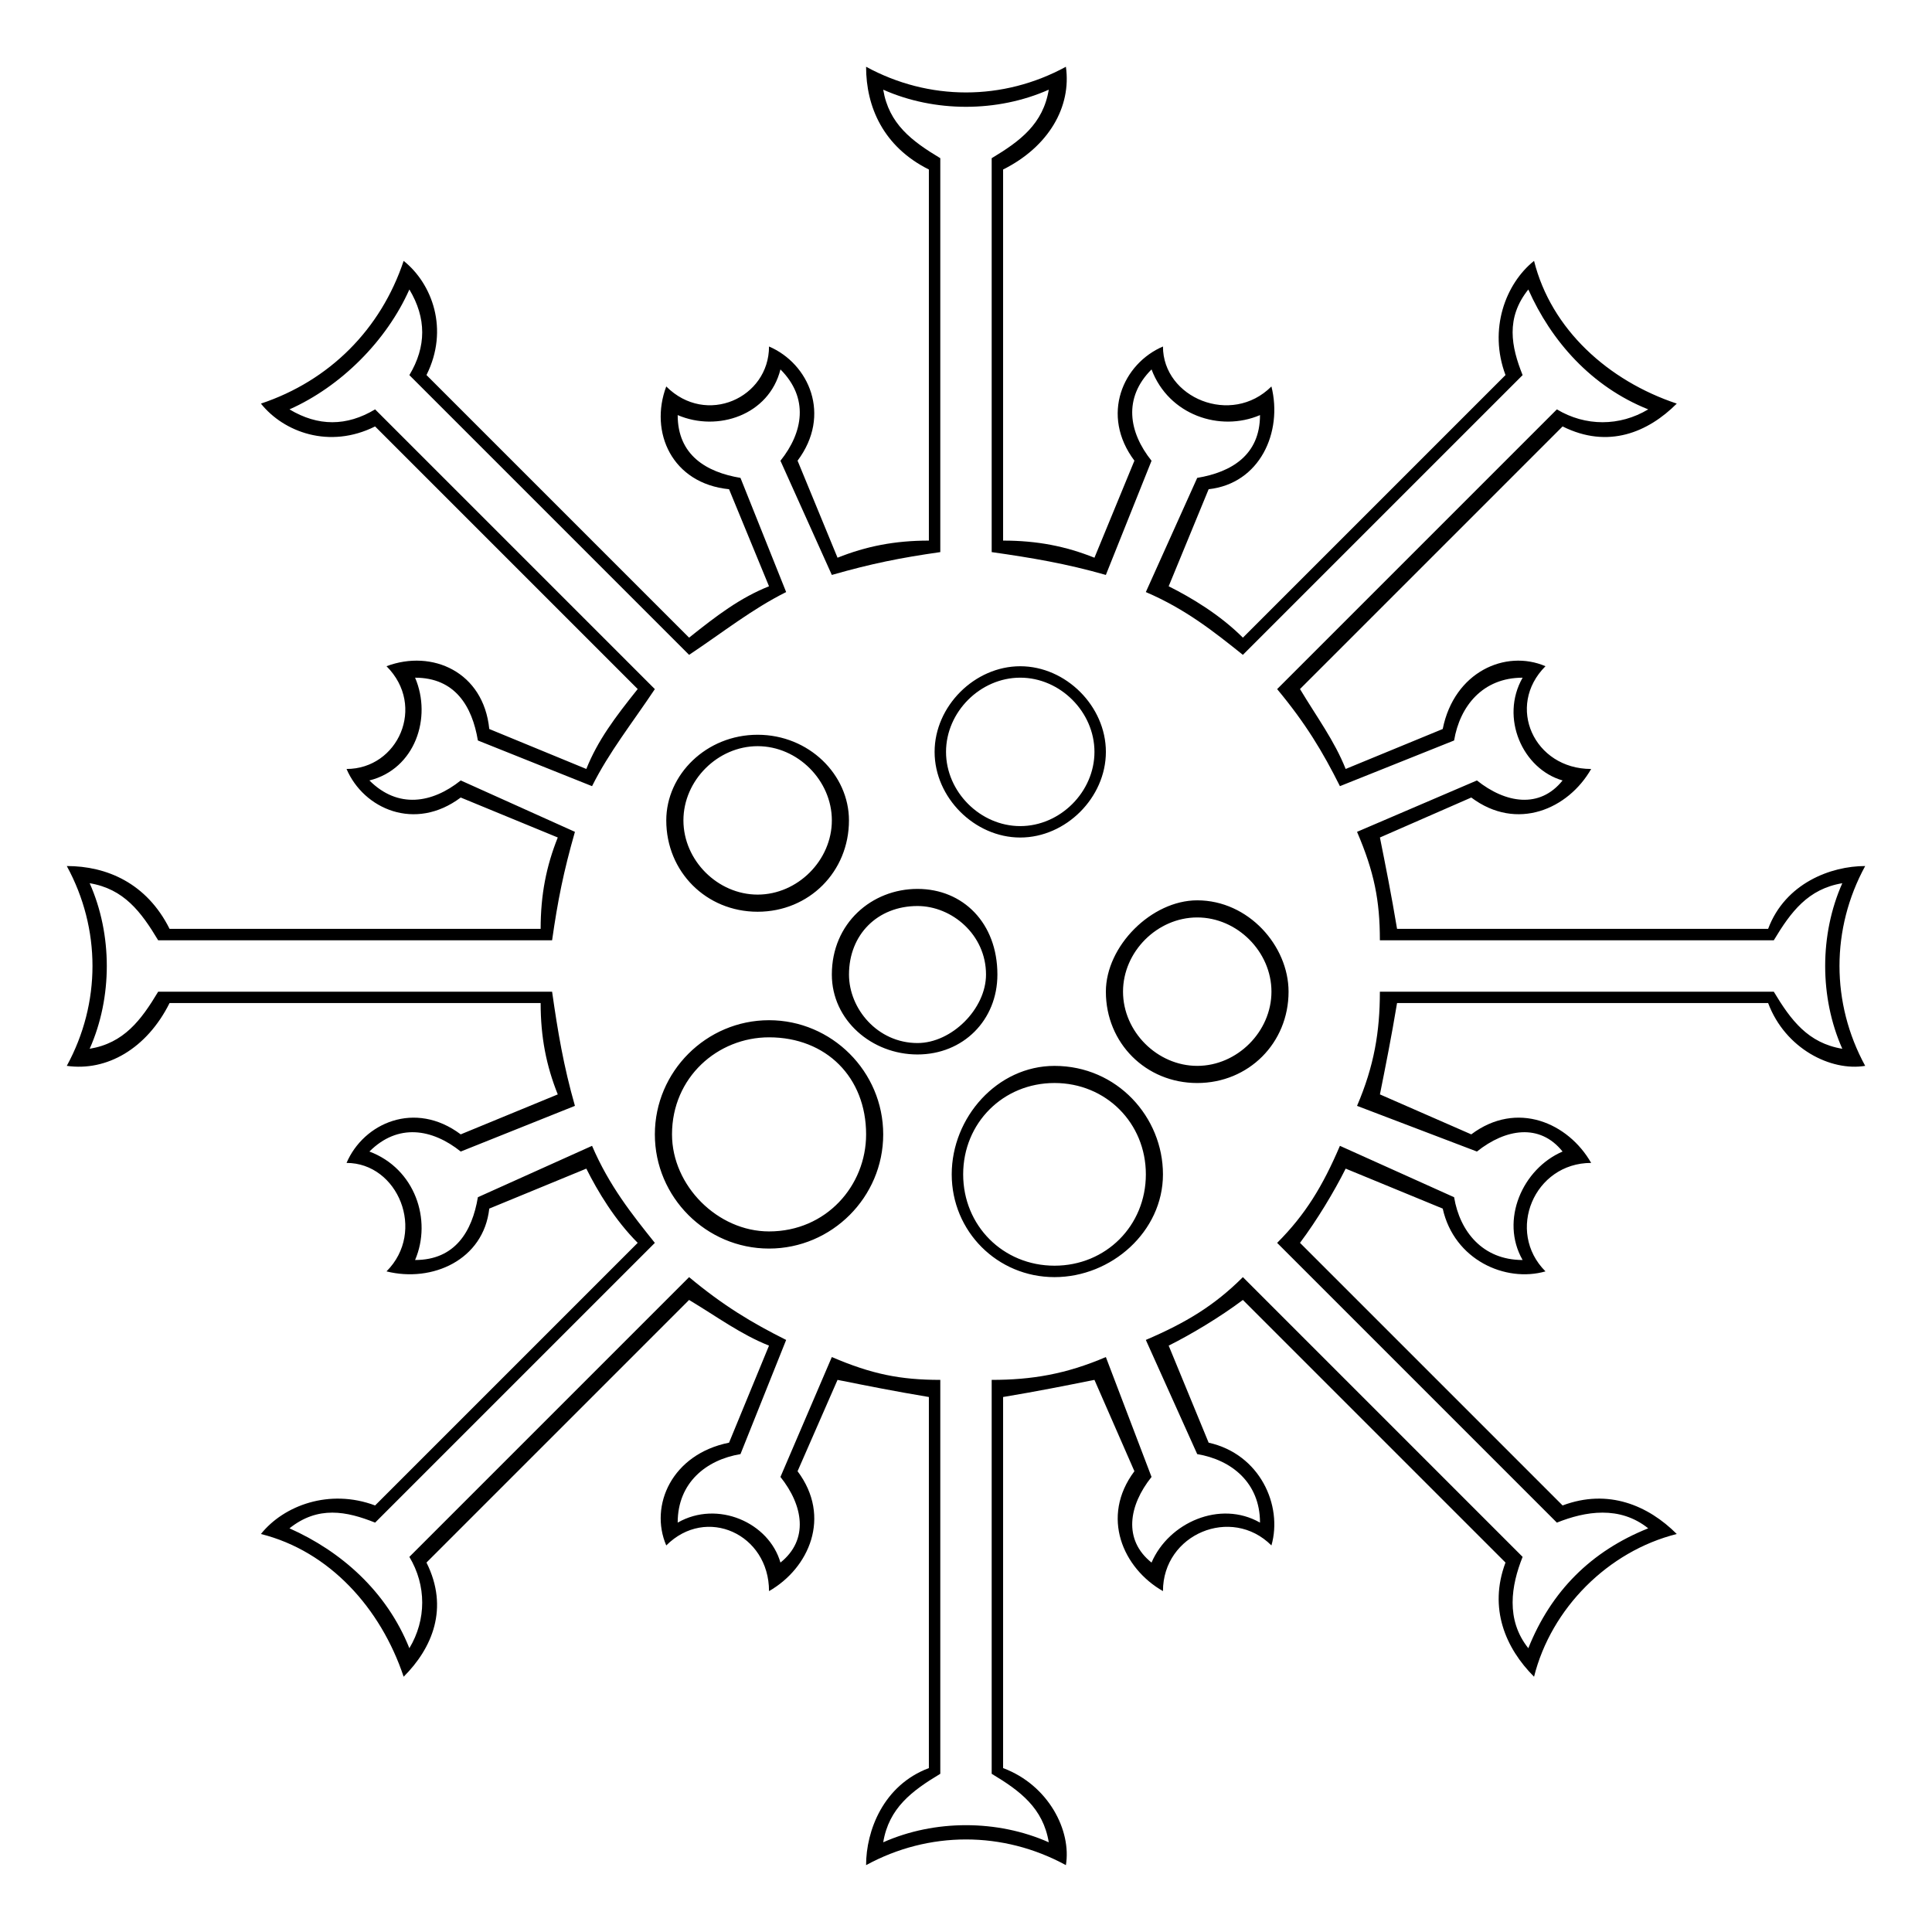
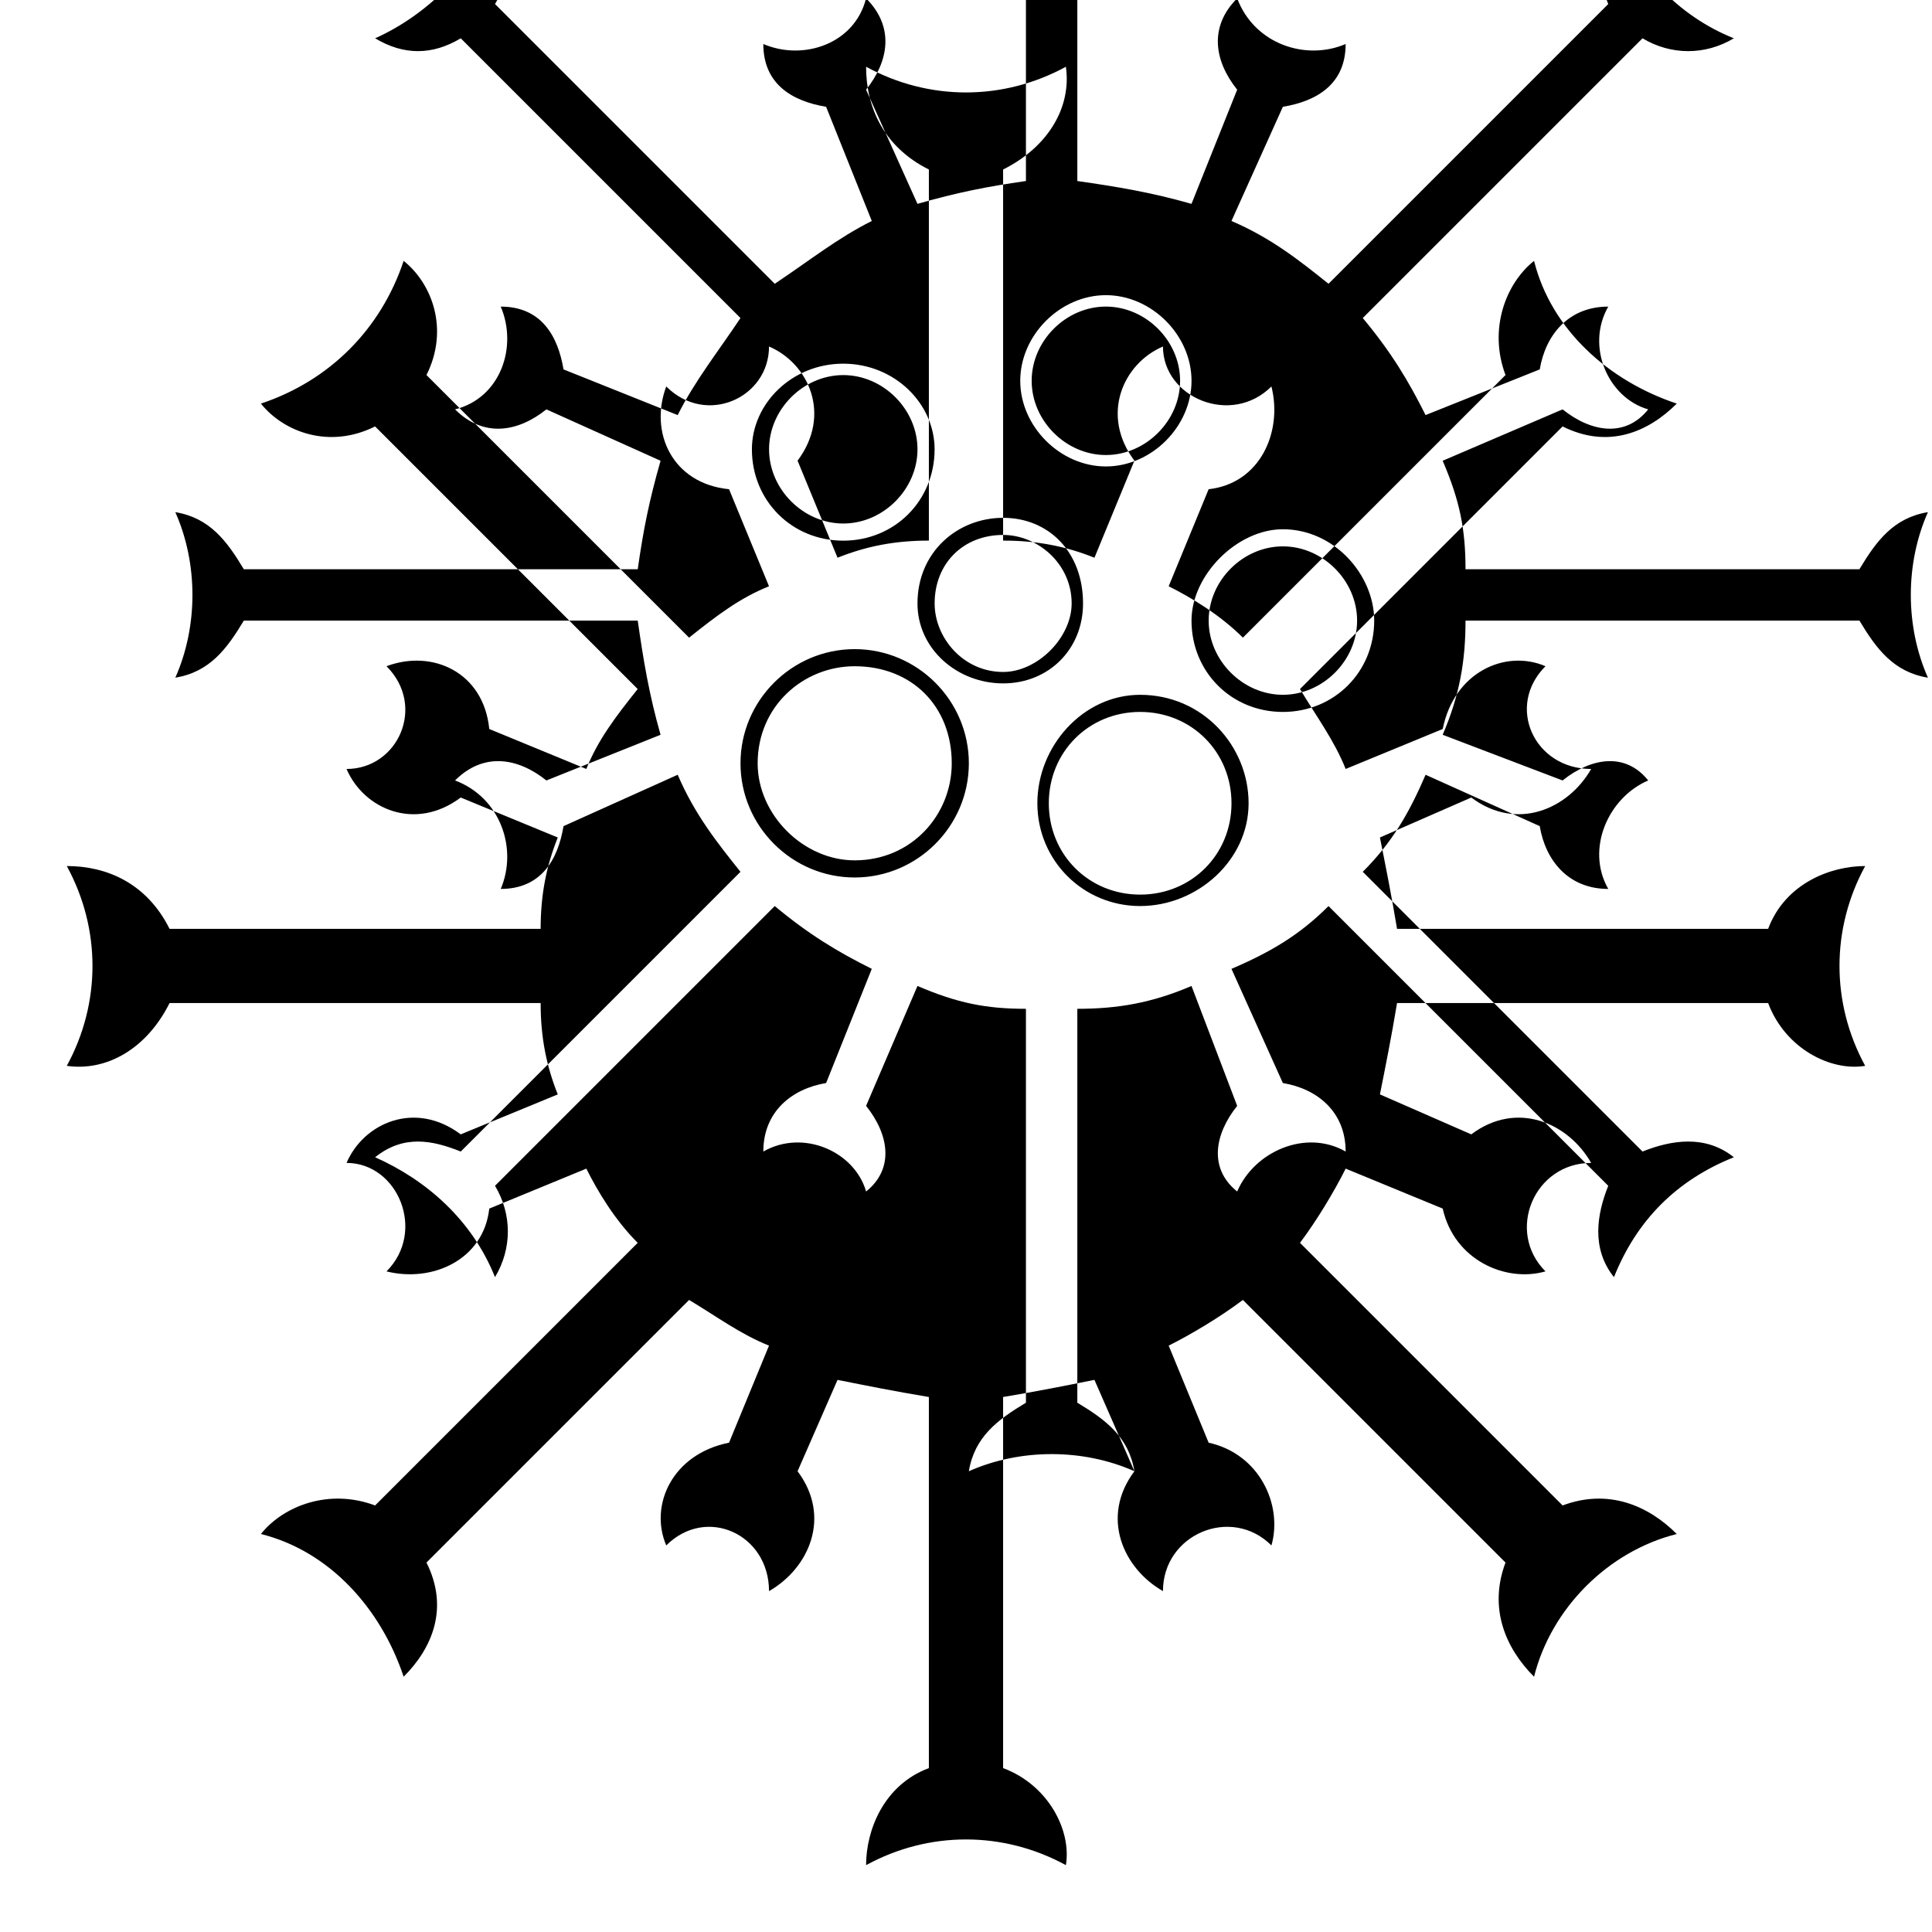
<svg xmlns="http://www.w3.org/2000/svg" fill="#000000" width="800px" height="800px" version="1.1" viewBox="144 144 512 512">
-   <path d="m444.63 533.89-10.59-24.207c-7.566 1.512-15.129 3.027-24.207 4.539v98.34c12.105 4.539 18.156 16.641 16.641 25.719-16.641-9.078-36.312-9.078-52.953 0 0-9.078 4.539-21.18 16.641-25.719v-98.34c-9.078-1.512-16.641-3.027-24.207-4.539l-10.59 24.207c9.078 12.105 3.027 25.719-7.566 31.773 0-15.129-16.641-22.695-27.234-12.105-4.539-10.59 1.512-24.207 16.641-27.234l10.59-25.719c-7.566-3.027-13.617-7.566-21.18-12.105l-69.594 69.594c6.051 12.105 1.512 22.695-6.051 30.258-6.051-18.156-19.668-33.285-37.824-37.824 6.051-7.566 18.156-12.105 30.258-7.566l69.594-69.594c-6.051-6.051-10.59-13.617-13.617-19.668l-25.719 10.59c-1.512 13.617-15.129 19.668-27.234 16.641 10.59-10.59 3.027-28.746-10.59-28.746 4.539-10.59 18.156-16.641 30.258-7.566l25.719-10.59c-3.027-7.566-4.539-15.129-4.539-24.207h-98.34c-6.051 12.105-16.641 18.156-27.234 16.641 9.078-16.641 9.078-36.312 0-52.953 10.59 0 21.18 4.539 27.234 16.641h98.34c0-9.078 1.512-16.641 4.539-24.207l-25.719-10.59c-12.105 9.078-25.719 3.027-30.258-7.566 13.617 0 21.18-16.641 10.59-27.234 12.105-4.539 25.719 1.512 27.234 16.641l25.719 10.59c3.027-7.566 7.566-13.617 13.617-21.18l-69.594-69.594c-12.105 6.051-24.207 1.512-30.258-6.051 18.156-6.051 31.773-19.668 37.824-37.824 7.566 6.051 12.105 18.156 6.051 30.258l69.594 69.594c7.566-6.051 13.617-10.59 21.18-13.617l-10.59-25.719c-15.129-1.512-21.18-15.129-16.641-27.234 10.59 10.59 27.234 3.027 27.234-10.59 10.59 4.539 16.641 18.156 7.566 30.258l10.59 25.719c7.566-3.027 15.129-4.539 24.207-4.539v-98.34c-12.105-6.051-16.641-16.641-16.641-27.234 16.641 9.078 36.312 9.078 52.953 0 1.512 10.59-4.539 21.18-16.641 27.234v98.34c9.078 0 16.641 1.512 24.207 4.539l10.59-25.719c-9.078-12.105-3.027-25.719 7.566-30.258 0 13.617 18.156 21.18 28.746 10.59 3.027 12.105-3.027 25.719-16.641 27.234l-10.59 25.719c6.051 3.027 13.617 7.566 19.668 13.617l69.594-69.594c-4.539-12.105 0-24.207 7.566-30.258 4.539 18.156 19.668 31.773 37.824 37.824-7.566 7.566-18.156 12.105-30.258 6.051l-69.594 69.594c4.539 7.566 9.078 13.617 12.105 21.18l25.719-10.59c3.027-15.129 16.641-21.18 27.234-16.641-10.59 10.59-3.027 27.234 12.105 27.234-6.051 10.59-19.668 16.641-31.773 7.566l-24.207 10.59c1.512 7.566 3.027 15.129 4.539 24.207h98.34c4.539-12.105 16.641-16.641 25.719-16.641-9.078 16.641-9.078 36.312 0 52.953-9.078 1.512-21.18-4.539-25.719-16.641h-98.34c-1.512 9.078-3.027 16.641-4.539 24.207l24.207 10.59c12.105-9.078 25.719-3.027 31.773 7.566-15.129 0-22.695 18.156-12.105 28.746-10.59 3.027-24.207-3.027-27.234-16.641l-25.719-10.59c-3.027 6.051-7.566 13.617-12.105 19.668l69.594 69.594c12.105-4.539 22.695 0 30.258 7.566-18.156 4.539-33.285 19.668-37.824 37.824-7.566-7.566-12.105-18.156-7.566-30.258l-69.594-69.594c-6.051 4.539-13.617 9.078-19.668 12.105l10.59 25.719c13.617 3.027 19.668 16.641 16.641 27.234-10.59-10.59-28.746-3.027-28.746 12.105-10.59-6.051-16.641-19.668-7.566-31.773zm-22.695 98.34c-1.512-9.078-7.566-13.617-15.129-18.156v-104.39c10.59 0 19.668-1.512 30.258-6.051l12.105 31.773c-6.051 7.566-7.566 16.641 0 22.695 4.539-10.59 18.156-16.641 28.746-10.59 0-10.59-7.566-16.641-16.641-18.156l-13.617-30.258c10.59-4.539 18.156-9.078 25.719-16.641l74.133 74.133c-3.027 7.566-4.539 16.641 1.512 24.207 6.051-15.129 16.641-25.719 31.773-31.773-7.566-6.051-16.641-4.539-24.207-1.512l-74.133-74.133c7.566-7.566 12.105-15.129 16.641-25.719l30.258 13.617c1.512 9.078 7.566 16.641 18.156 16.641-6.051-10.59 0-24.207 10.59-28.746-6.051-7.566-15.129-6.051-22.695 0l-31.773-12.105c4.539-10.59 6.051-19.668 6.051-30.258h104.39c4.539 7.566 9.078 13.617 18.156 15.129-6.051-13.617-6.051-30.258 0-43.875-9.078 1.512-13.617 7.566-18.156 15.129h-104.39c0-10.59-1.512-18.156-6.051-28.746l31.773-13.617c7.566 6.051 16.641 7.566 22.695 0-10.59-3.027-16.641-16.641-10.59-27.234-10.59 0-16.641 7.566-18.156 16.641l-30.258 12.105c-4.539-9.078-9.078-16.641-16.641-25.719l74.133-74.133c7.566 4.539 16.641 4.539 24.207 0-15.129-6.051-25.719-18.156-31.773-31.773-6.051 7.566-4.539 15.129-1.512 22.695l-74.133 74.133c-7.566-6.051-15.129-12.105-25.719-16.641l13.617-30.258c9.078-1.512 16.641-6.051 16.641-16.641-10.59 4.539-24.207 0-28.746-12.105-7.566 7.566-6.051 16.641 0 24.207l-12.105 30.258c-10.59-3.027-19.668-4.539-30.258-6.051v-104.39c7.566-4.539 13.617-9.078 15.129-18.156-13.617 6.051-30.258 6.051-43.875 0 1.512 9.078 7.566 13.617 15.129 18.156v104.39c-10.59 1.512-18.156 3.027-28.746 6.051l-13.617-30.258c6.051-7.566 7.566-16.641 0-24.207-3.027 12.105-16.641 16.641-27.234 12.105 0 10.59 7.566 15.129 16.641 16.641l12.105 30.258c-9.078 4.539-16.641 10.59-25.719 16.641l-74.133-74.133c4.539-7.566 4.539-15.129 0-22.695-6.051 13.617-18.156 25.719-31.773 31.773 7.566 4.539 15.129 4.539 22.695 0l74.133 74.133c-6.051 9.078-12.105 16.641-16.641 25.719l-30.258-12.105c-1.512-9.078-6.051-16.641-16.641-16.641 4.539 10.59 0 24.207-12.105 27.234 7.566 7.566 16.641 6.051 24.207 0l30.258 13.617c-3.027 10.59-4.539 18.156-6.051 28.746h-104.39c-4.539-7.566-9.078-13.617-18.156-15.129 6.051 13.617 6.051 30.258 0 43.875 9.078-1.512 13.617-7.566 18.156-15.129h104.39c1.512 10.59 3.027 19.668 6.051 30.258l-30.258 12.105c-7.566-6.051-16.641-7.566-24.207 0 12.105 4.539 16.641 18.156 12.105 28.746 10.59 0 15.129-7.566 16.641-16.641l30.258-13.617c4.539 10.59 10.59 18.156 16.641 25.719l-74.133 74.133c-7.566-3.027-15.129-4.539-22.695 1.512 13.617 6.051 25.719 16.641 31.773 31.773 4.539-7.566 4.539-16.641 0-24.207l74.133-74.133c9.078 7.566 16.641 12.105 25.719 16.641l-12.105 30.258c-9.078 1.512-16.641 7.566-16.641 18.156 10.59-6.051 24.207 0 27.234 10.59 7.566-6.051 6.051-15.129 0-22.695l13.617-31.773c10.59 4.539 18.156 6.051 28.746 6.051v104.39c-7.566 4.539-13.617 9.078-15.129 18.156 13.617-6.051 30.258-6.051 43.875 0zm-77.16-293.51c13.617 0 24.207 10.59 24.207 22.695 0 13.617-10.59 24.207-24.207 24.207-13.617 0-24.207-10.59-24.207-24.207 0-12.105 10.59-22.695 24.207-22.695zm3.027 75.648c16.641 0 30.258 13.617 30.258 30.258s-13.617 30.258-30.258 30.258-30.258-13.617-30.258-30.258 13.617-30.258 30.258-30.258zm75.648 12.105c16.641 0 28.746 13.617 28.746 28.746s-13.617 27.234-28.746 27.234c-15.129 0-27.234-12.105-27.234-27.234s12.105-28.746 27.234-28.746zm37.824-43.875c13.617 0 24.207 12.105 24.207 24.207 0 13.617-10.59 24.207-24.207 24.207-13.617 0-24.207-10.59-24.207-24.207 0-12.105 12.105-24.207 24.207-24.207zm-74.133-3.027c12.105 0 21.18 9.078 21.18 22.695 0 12.105-9.078 21.18-21.18 21.18-12.105 0-22.695-9.078-22.695-21.18 0-13.617 10.59-22.695 22.695-22.695zm27.234-55.98c-10.59 0-19.668 9.078-19.668 19.668 0 10.59 9.078 19.668 19.668 19.668s19.668-9.078 19.668-19.668c0-10.59-9.078-19.668-19.668-19.668zm0-3.027c-12.105 0-22.695 10.59-22.695 22.695s10.59 22.695 22.695 22.695 22.695-10.59 22.695-22.695-10.59-22.695-22.695-22.695zm-69.594 21.18c10.59 0 19.668 9.078 19.668 19.668 0 10.59-9.078 19.668-19.668 19.668s-19.668-9.078-19.668-19.668c0-10.59 9.078-19.668 19.668-19.668zm3.027 77.16c15.129 0 25.719 10.59 25.719 25.719 0 13.617-10.59 25.719-25.719 25.719-13.617 0-25.719-12.105-25.719-25.719 0-15.129 12.105-25.719 25.719-25.719zm75.648 12.105c13.617 0 24.207 10.59 24.207 24.207s-10.59 24.207-24.207 24.207c-13.617 0-24.207-10.59-24.207-24.207s10.59-24.207 24.207-24.207zm37.824-43.875c10.59 0 19.668 9.078 19.668 19.668 0 10.59-9.078 19.668-19.668 19.668s-19.668-9.078-19.668-19.668c0-10.59 9.078-19.668 19.668-19.668zm-74.133-3.027c9.078 0 18.156 7.566 18.156 18.156 0 9.078-9.078 18.156-18.156 18.156-10.59 0-18.156-9.078-18.156-18.156 0-10.59 7.566-18.156 18.156-18.156z" fill-rule="evenodd" />
+   <path d="m444.63 533.89-10.59-24.207c-7.566 1.512-15.129 3.027-24.207 4.539v98.34c12.105 4.539 18.156 16.641 16.641 25.719-16.641-9.078-36.312-9.078-52.953 0 0-9.078 4.539-21.18 16.641-25.719v-98.34c-9.078-1.512-16.641-3.027-24.207-4.539l-10.59 24.207c9.078 12.105 3.027 25.719-7.566 31.773 0-15.129-16.641-22.695-27.234-12.105-4.539-10.59 1.512-24.207 16.641-27.234l10.59-25.719c-7.566-3.027-13.617-7.566-21.18-12.105l-69.594 69.594c6.051 12.105 1.512 22.695-6.051 30.258-6.051-18.156-19.668-33.285-37.824-37.824 6.051-7.566 18.156-12.105 30.258-7.566l69.594-69.594c-6.051-6.051-10.59-13.617-13.617-19.668l-25.719 10.59c-1.512 13.617-15.129 19.668-27.234 16.641 10.59-10.59 3.027-28.746-10.59-28.746 4.539-10.59 18.156-16.641 30.258-7.566l25.719-10.59c-3.027-7.566-4.539-15.129-4.539-24.207h-98.34c-6.051 12.105-16.641 18.156-27.234 16.641 9.078-16.641 9.078-36.312 0-52.953 10.59 0 21.18 4.539 27.234 16.641h98.34c0-9.078 1.512-16.641 4.539-24.207l-25.719-10.59c-12.105 9.078-25.719 3.027-30.258-7.566 13.617 0 21.18-16.641 10.59-27.234 12.105-4.539 25.719 1.512 27.234 16.641l25.719 10.59c3.027-7.566 7.566-13.617 13.617-21.18l-69.594-69.594c-12.105 6.051-24.207 1.512-30.258-6.051 18.156-6.051 31.773-19.668 37.824-37.824 7.566 6.051 12.105 18.156 6.051 30.258l69.594 69.594c7.566-6.051 13.617-10.59 21.18-13.617l-10.59-25.719c-15.129-1.512-21.18-15.129-16.641-27.234 10.59 10.59 27.234 3.027 27.234-10.59 10.59 4.539 16.641 18.156 7.566 30.258l10.59 25.719c7.566-3.027 15.129-4.539 24.207-4.539v-98.34c-12.105-6.051-16.641-16.641-16.641-27.234 16.641 9.078 36.312 9.078 52.953 0 1.512 10.59-4.539 21.18-16.641 27.234v98.34c9.078 0 16.641 1.512 24.207 4.539l10.59-25.719c-9.078-12.105-3.027-25.719 7.566-30.258 0 13.617 18.156 21.18 28.746 10.59 3.027 12.105-3.027 25.719-16.641 27.234l-10.59 25.719c6.051 3.027 13.617 7.566 19.668 13.617l69.594-69.594c-4.539-12.105 0-24.207 7.566-30.258 4.539 18.156 19.668 31.773 37.824 37.824-7.566 7.566-18.156 12.105-30.258 6.051l-69.594 69.594c4.539 7.566 9.078 13.617 12.105 21.18l25.719-10.59c3.027-15.129 16.641-21.18 27.234-16.641-10.59 10.59-3.027 27.234 12.105 27.234-6.051 10.59-19.668 16.641-31.773 7.566l-24.207 10.59c1.512 7.566 3.027 15.129 4.539 24.207h98.34c4.539-12.105 16.641-16.641 25.719-16.641-9.078 16.641-9.078 36.312 0 52.953-9.078 1.512-21.18-4.539-25.719-16.641h-98.34c-1.512 9.078-3.027 16.641-4.539 24.207l24.207 10.59c12.105-9.078 25.719-3.027 31.773 7.566-15.129 0-22.695 18.156-12.105 28.746-10.59 3.027-24.207-3.027-27.234-16.641l-25.719-10.59c-3.027 6.051-7.566 13.617-12.105 19.668l69.594 69.594c12.105-4.539 22.695 0 30.258 7.566-18.156 4.539-33.285 19.668-37.824 37.824-7.566-7.566-12.105-18.156-7.566-30.258l-69.594-69.594c-6.051 4.539-13.617 9.078-19.668 12.105l10.59 25.719c13.617 3.027 19.668 16.641 16.641 27.234-10.59-10.59-28.746-3.027-28.746 12.105-10.59-6.051-16.641-19.668-7.566-31.773zc-1.512-9.078-7.566-13.617-15.129-18.156v-104.39c10.59 0 19.668-1.512 30.258-6.051l12.105 31.773c-6.051 7.566-7.566 16.641 0 22.695 4.539-10.59 18.156-16.641 28.746-10.59 0-10.59-7.566-16.641-16.641-18.156l-13.617-30.258c10.59-4.539 18.156-9.078 25.719-16.641l74.133 74.133c-3.027 7.566-4.539 16.641 1.512 24.207 6.051-15.129 16.641-25.719 31.773-31.773-7.566-6.051-16.641-4.539-24.207-1.512l-74.133-74.133c7.566-7.566 12.105-15.129 16.641-25.719l30.258 13.617c1.512 9.078 7.566 16.641 18.156 16.641-6.051-10.59 0-24.207 10.59-28.746-6.051-7.566-15.129-6.051-22.695 0l-31.773-12.105c4.539-10.59 6.051-19.668 6.051-30.258h104.39c4.539 7.566 9.078 13.617 18.156 15.129-6.051-13.617-6.051-30.258 0-43.875-9.078 1.512-13.617 7.566-18.156 15.129h-104.39c0-10.59-1.512-18.156-6.051-28.746l31.773-13.617c7.566 6.051 16.641 7.566 22.695 0-10.59-3.027-16.641-16.641-10.59-27.234-10.59 0-16.641 7.566-18.156 16.641l-30.258 12.105c-4.539-9.078-9.078-16.641-16.641-25.719l74.133-74.133c7.566 4.539 16.641 4.539 24.207 0-15.129-6.051-25.719-18.156-31.773-31.773-6.051 7.566-4.539 15.129-1.512 22.695l-74.133 74.133c-7.566-6.051-15.129-12.105-25.719-16.641l13.617-30.258c9.078-1.512 16.641-6.051 16.641-16.641-10.59 4.539-24.207 0-28.746-12.105-7.566 7.566-6.051 16.641 0 24.207l-12.105 30.258c-10.59-3.027-19.668-4.539-30.258-6.051v-104.39c7.566-4.539 13.617-9.078 15.129-18.156-13.617 6.051-30.258 6.051-43.875 0 1.512 9.078 7.566 13.617 15.129 18.156v104.39c-10.59 1.512-18.156 3.027-28.746 6.051l-13.617-30.258c6.051-7.566 7.566-16.641 0-24.207-3.027 12.105-16.641 16.641-27.234 12.105 0 10.59 7.566 15.129 16.641 16.641l12.105 30.258c-9.078 4.539-16.641 10.59-25.719 16.641l-74.133-74.133c4.539-7.566 4.539-15.129 0-22.695-6.051 13.617-18.156 25.719-31.773 31.773 7.566 4.539 15.129 4.539 22.695 0l74.133 74.133c-6.051 9.078-12.105 16.641-16.641 25.719l-30.258-12.105c-1.512-9.078-6.051-16.641-16.641-16.641 4.539 10.59 0 24.207-12.105 27.234 7.566 7.566 16.641 6.051 24.207 0l30.258 13.617c-3.027 10.59-4.539 18.156-6.051 28.746h-104.39c-4.539-7.566-9.078-13.617-18.156-15.129 6.051 13.617 6.051 30.258 0 43.875 9.078-1.512 13.617-7.566 18.156-15.129h104.39c1.512 10.59 3.027 19.668 6.051 30.258l-30.258 12.105c-7.566-6.051-16.641-7.566-24.207 0 12.105 4.539 16.641 18.156 12.105 28.746 10.59 0 15.129-7.566 16.641-16.641l30.258-13.617c4.539 10.59 10.59 18.156 16.641 25.719l-74.133 74.133c-7.566-3.027-15.129-4.539-22.695 1.512 13.617 6.051 25.719 16.641 31.773 31.773 4.539-7.566 4.539-16.641 0-24.207l74.133-74.133c9.078 7.566 16.641 12.105 25.719 16.641l-12.105 30.258c-9.078 1.512-16.641 7.566-16.641 18.156 10.59-6.051 24.207 0 27.234 10.59 7.566-6.051 6.051-15.129 0-22.695l13.617-31.773c10.59 4.539 18.156 6.051 28.746 6.051v104.39c-7.566 4.539-13.617 9.078-15.129 18.156 13.617-6.051 30.258-6.051 43.875 0zm-77.16-293.51c13.617 0 24.207 10.59 24.207 22.695 0 13.617-10.59 24.207-24.207 24.207-13.617 0-24.207-10.59-24.207-24.207 0-12.105 10.59-22.695 24.207-22.695zm3.027 75.648c16.641 0 30.258 13.617 30.258 30.258s-13.617 30.258-30.258 30.258-30.258-13.617-30.258-30.258 13.617-30.258 30.258-30.258zm75.648 12.105c16.641 0 28.746 13.617 28.746 28.746s-13.617 27.234-28.746 27.234c-15.129 0-27.234-12.105-27.234-27.234s12.105-28.746 27.234-28.746zm37.824-43.875c13.617 0 24.207 12.105 24.207 24.207 0 13.617-10.59 24.207-24.207 24.207-13.617 0-24.207-10.59-24.207-24.207 0-12.105 12.105-24.207 24.207-24.207zm-74.133-3.027c12.105 0 21.18 9.078 21.18 22.695 0 12.105-9.078 21.18-21.18 21.18-12.105 0-22.695-9.078-22.695-21.18 0-13.617 10.59-22.695 22.695-22.695zm27.234-55.98c-10.59 0-19.668 9.078-19.668 19.668 0 10.59 9.078 19.668 19.668 19.668s19.668-9.078 19.668-19.668c0-10.59-9.078-19.668-19.668-19.668zm0-3.027c-12.105 0-22.695 10.59-22.695 22.695s10.59 22.695 22.695 22.695 22.695-10.59 22.695-22.695-10.59-22.695-22.695-22.695zm-69.594 21.18c10.59 0 19.668 9.078 19.668 19.668 0 10.59-9.078 19.668-19.668 19.668s-19.668-9.078-19.668-19.668c0-10.59 9.078-19.668 19.668-19.668zm3.027 77.16c15.129 0 25.719 10.59 25.719 25.719 0 13.617-10.59 25.719-25.719 25.719-13.617 0-25.719-12.105-25.719-25.719 0-15.129 12.105-25.719 25.719-25.719zm75.648 12.105c13.617 0 24.207 10.59 24.207 24.207s-10.59 24.207-24.207 24.207c-13.617 0-24.207-10.59-24.207-24.207s10.59-24.207 24.207-24.207zm37.824-43.875c10.59 0 19.668 9.078 19.668 19.668 0 10.59-9.078 19.668-19.668 19.668s-19.668-9.078-19.668-19.668c0-10.59 9.078-19.668 19.668-19.668zm-74.133-3.027c9.078 0 18.156 7.566 18.156 18.156 0 9.078-9.078 18.156-18.156 18.156-10.59 0-18.156-9.078-18.156-18.156 0-10.59 7.566-18.156 18.156-18.156z" fill-rule="evenodd" />
</svg>